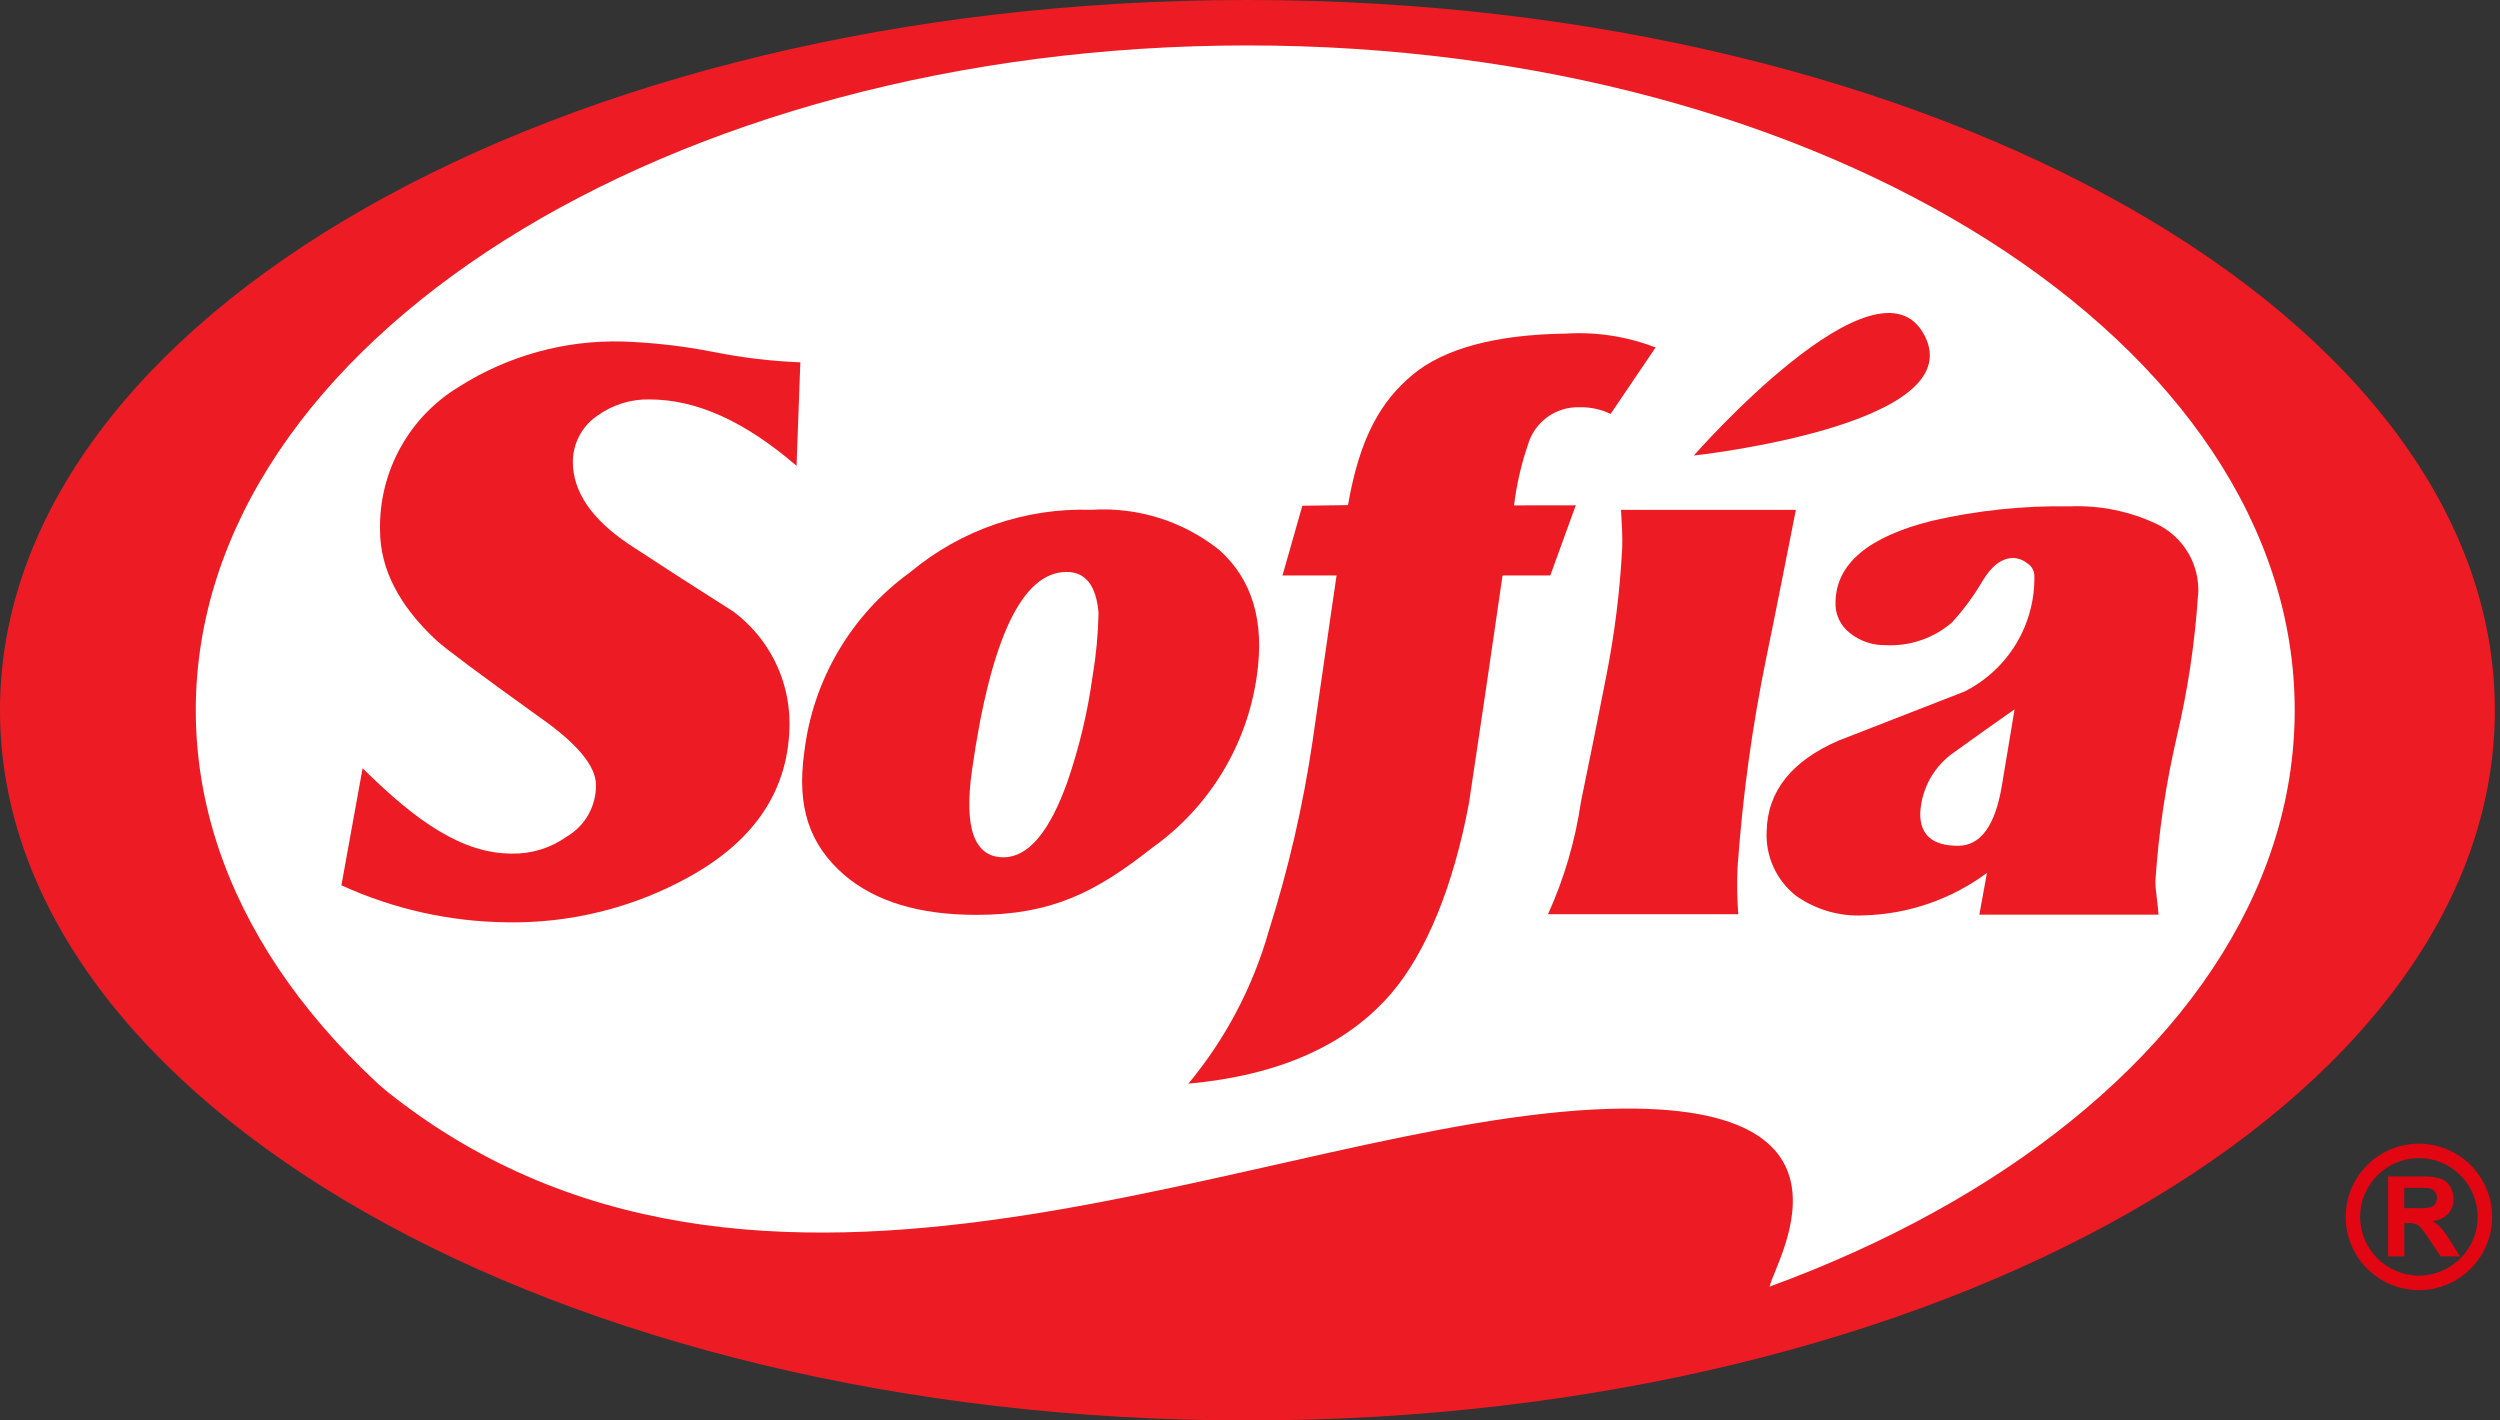
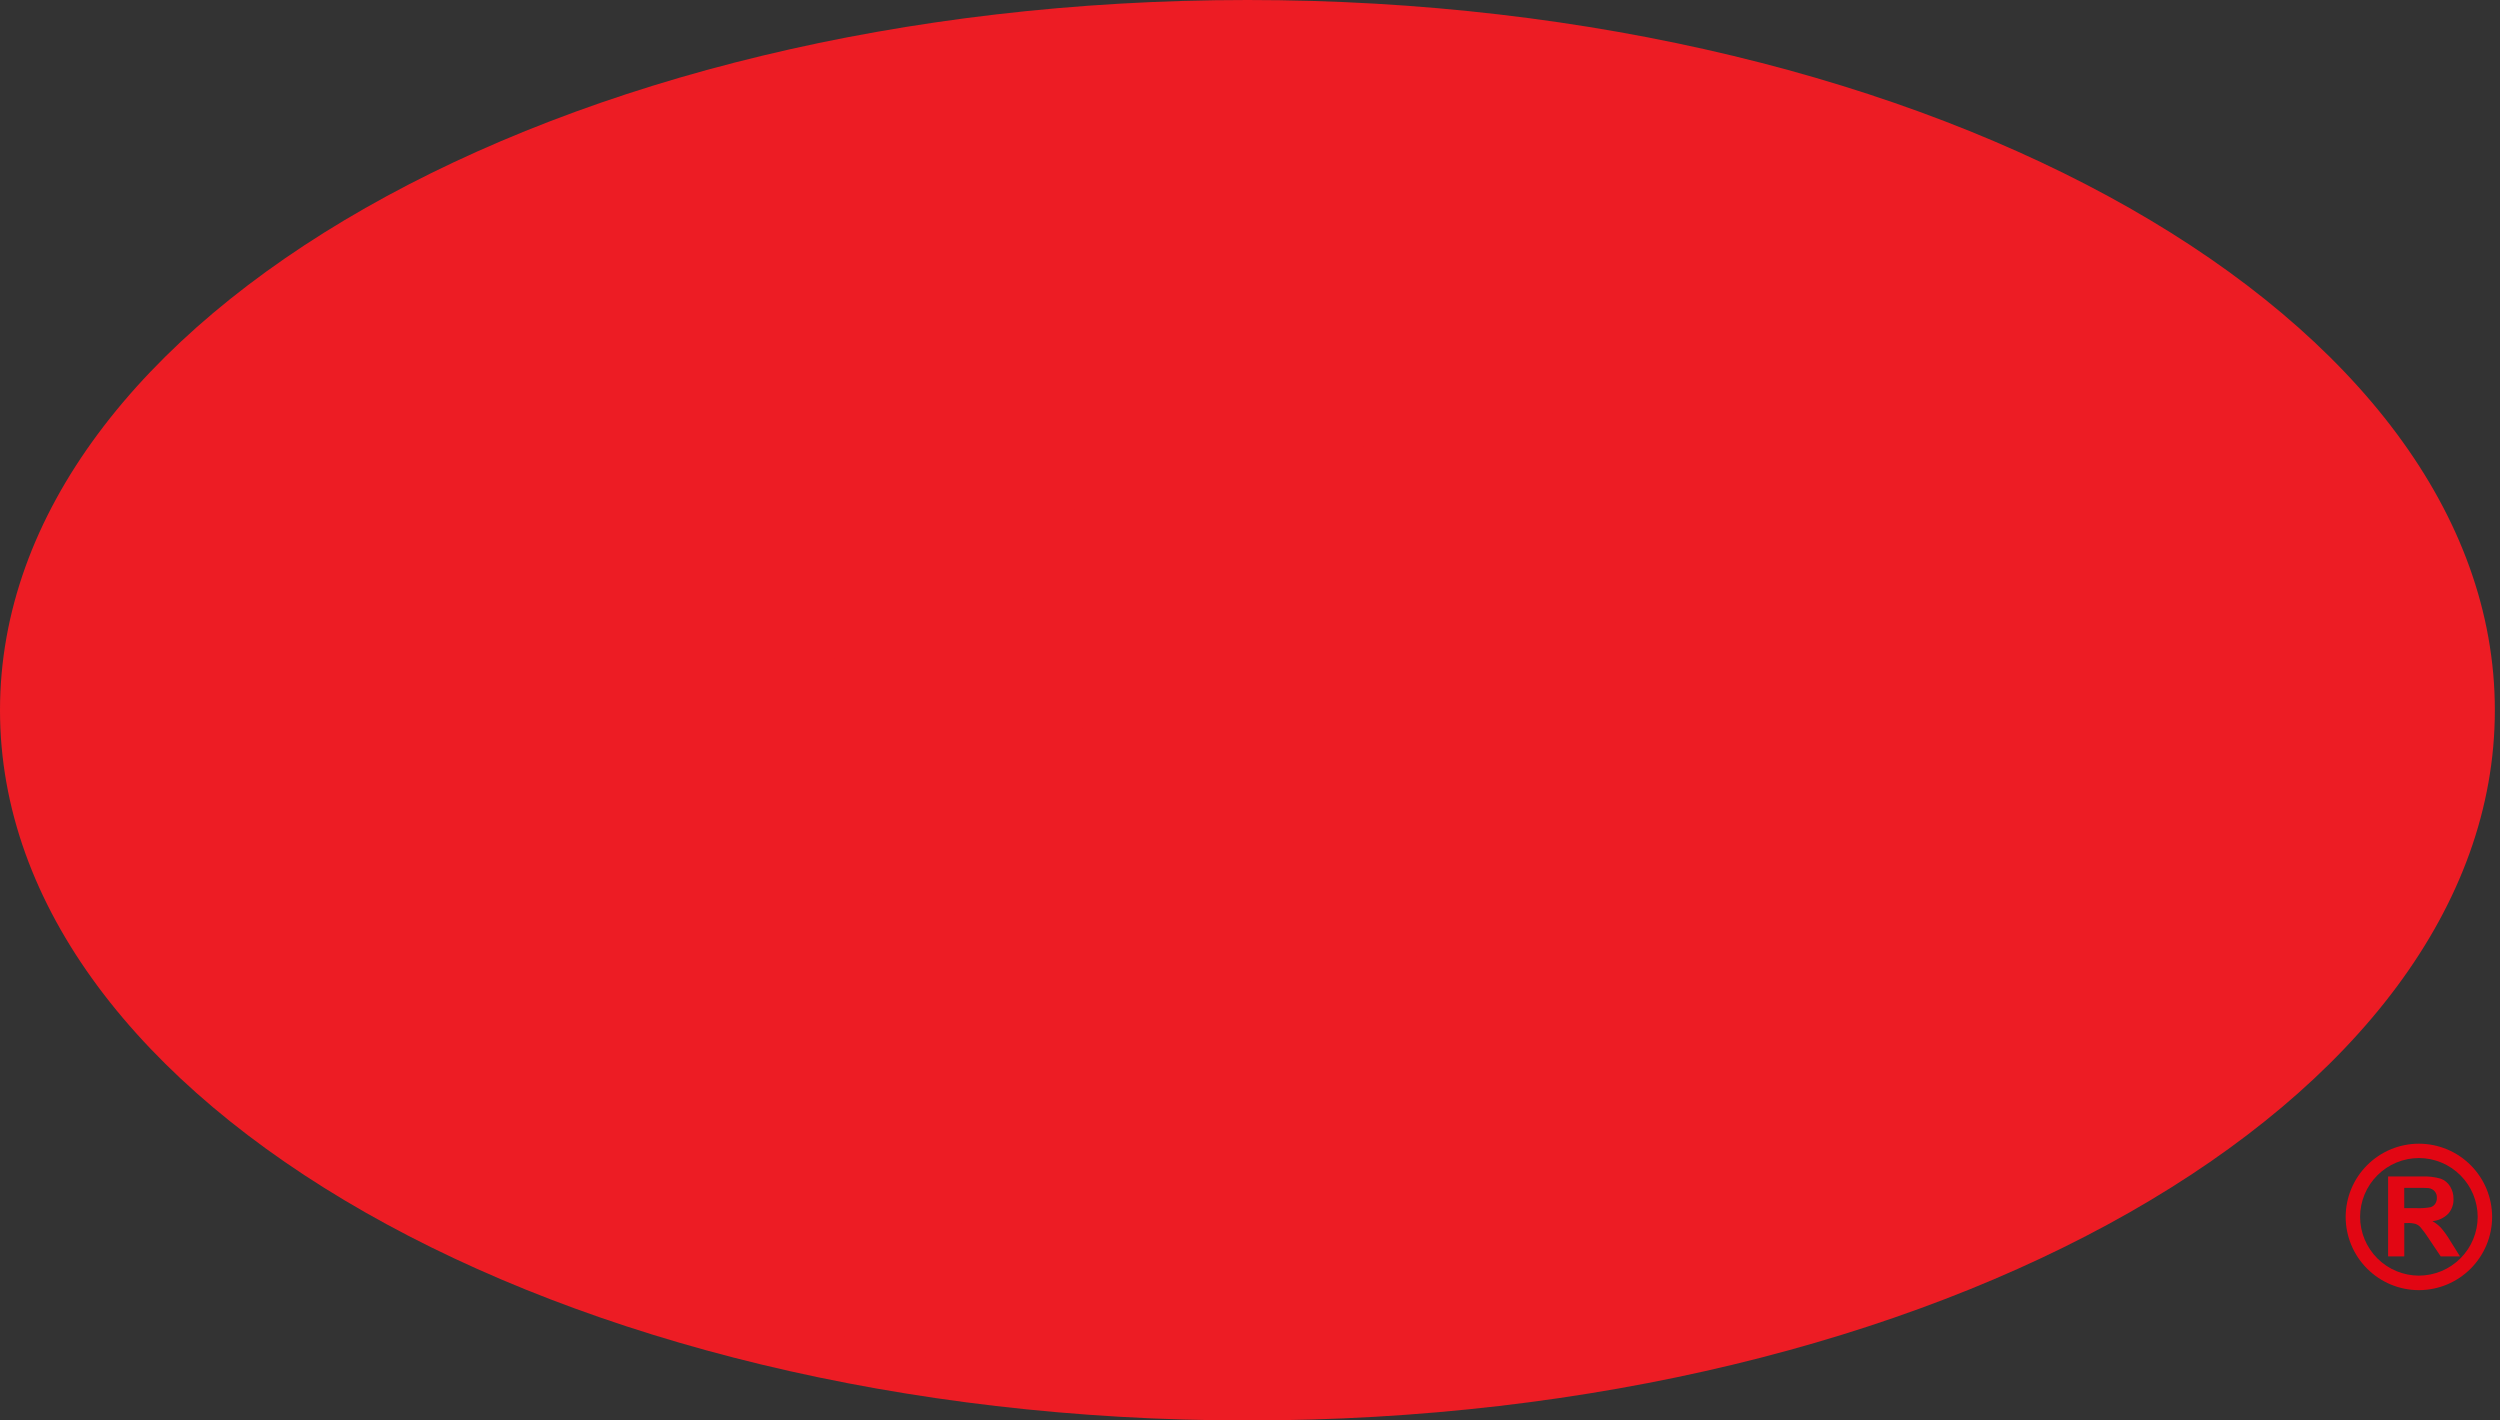
<svg xmlns="http://www.w3.org/2000/svg" width="176" height="100" viewBox="0 0 176 100" fill="none">
  <rect x="0" y="0" width="176" height="100" fill="#333333" stroke="none" />
  <path d="M170.29 90.826C168.923 90.825 167.613 90.281 166.647 89.314C165.68 88.348 165.137 87.038 165.135 85.671C165.137 84.304 165.68 82.994 166.647 82.028C167.613 81.061 168.923 80.517 170.29 80.516C171.657 80.517 172.967 81.061 173.934 82.028C174.9 82.994 175.444 84.304 175.446 85.671C175.444 87.038 174.9 88.348 173.934 89.314C172.967 90.281 171.657 90.825 170.29 90.826ZM170.29 81.526C169.193 81.529 168.142 81.966 167.366 82.742C166.59 83.517 166.153 84.569 166.151 85.666C166.153 86.763 166.59 87.814 167.366 88.59C168.142 89.366 169.193 89.802 170.29 89.805C171.387 89.802 172.438 89.365 173.214 88.59C173.99 87.814 174.427 86.763 174.429 85.666C174.427 84.569 173.99 83.517 173.214 82.741C172.439 81.965 171.387 81.528 170.29 81.525V81.526Z" fill="#E20613" />
  <path fill-rule="evenodd" clip-rule="evenodd" d="M168.123 88.453V82.825H170.514C170.957 82.804 171.399 82.856 171.824 82.978C172.097 83.077 172.328 83.266 172.48 83.513C172.647 83.778 172.733 84.087 172.727 84.4C172.741 84.785 172.607 85.16 172.353 85.449C172.056 85.748 171.661 85.932 171.241 85.968C171.465 86.094 171.669 86.253 171.846 86.439C172.089 86.724 172.307 87.029 172.496 87.353L173.184 88.451H171.827L171.006 87.227C170.824 86.939 170.624 86.664 170.406 86.402C170.314 86.296 170.196 86.216 170.064 86.167C169.878 86.115 169.685 86.093 169.492 86.102H169.261V88.451L168.123 88.453ZM169.259 85.053H170.101C170.443 85.07 170.785 85.047 171.122 84.985C171.252 84.943 171.364 84.859 171.441 84.746C171.521 84.621 171.561 84.473 171.556 84.324C171.565 84.158 171.51 83.995 171.402 83.868C171.292 83.744 171.141 83.664 170.976 83.643C170.887 83.63 170.611 83.624 170.147 83.625H169.259V85.053Z" fill="#E20613" />
  <path d="M0 50C0 22.386 39.318 0 87.819 0C136.319 0 175.637 22.386 175.637 50C175.637 77.614 136.32 100 87.819 100C39.317 100 0 77.614 0 50Z" fill="#ED1C24" />
-   <path d="M13.783 50C13.783 24.152 47.099 3.199 87.819 3.199C128.539 3.199 161.547 24.153 161.547 50C161.547 75.847 128.538 96.801 87.819 96.801C47.1 96.801 13.783 75.848 13.783 50Z" fill="white" />
  <path d="M26.678 76.379C39.897 88.722 62.481 98.132 87.802 98.132C101.707 98.132 113.543 94.967 124.641 90.72C123.806 90.511 133.394 77.486 113.363 78.061C89.34 78.75 53.353 98.365 26.678 76.379Z" fill="#ED1C24" />
  <path d="M116.55 24.467L113.387 29.141C112.703 28.812 111.95 28.65 111.19 28.671C110.377 28.645 109.579 28.892 108.922 29.372C108.265 29.852 107.786 30.538 107.563 31.32C107.091 32.702 106.764 34.13 106.587 35.579L110.933 35.573L109.141 40.513H105.779C104.996 45.914 104.23 51.154 103.413 56.553C102.327 62.356 100.416 67.037 97.955 69.925C94.815 73.581 90.05 75.703 83.66 76.291C86.282 73.134 88.213 69.462 89.33 65.513C90.709 61.167 91.736 56.717 92.401 52.206C92.982 48.285 93.516 44.397 94.095 40.513H90.287L91.685 35.605L94.899 35.559C95.732 30.736 97.249 28.215 99.452 26.378C101.655 24.541 105.302 23.547 110.297 23.483C112.431 23.357 114.566 23.692 116.558 24.466L116.55 24.467Z" fill="#ED1C24" />
-   <path d="M56.343 25.517L56.076 32.793C52.457 29.68 49.067 28.119 45.701 28.119C44.397 28.097 43.121 28.497 42.064 29.26C41.53 29.619 41.092 30.104 40.79 30.672C40.487 31.239 40.328 31.873 40.328 32.517C40.328 34.615 41.649 36.552 44.291 38.326C46.716 39.919 49.159 41.493 51.62 43.049C52.841 43.956 53.835 45.135 54.522 46.491C55.21 47.848 55.573 49.346 55.583 50.867C55.583 55.496 53.231 59.115 48.526 61.725C44.592 63.908 40.151 65.014 35.652 64.93C31.64 64.883 27.683 63.995 24.035 62.325L25.527 54.085C29.327 57.849 32.559 60.093 36.034 60.093C37.415 60.12 38.769 59.702 39.894 58.9C40.528 58.53 41.053 58 41.415 57.362C41.777 56.724 41.964 56.002 41.957 55.268C41.957 53.933 40.636 52.343 37.994 50.498C33.721 47.426 31.296 45.619 30.719 45.077C28.077 42.62 26.756 40.035 26.755 37.325C26.713 35.306 27.202 33.312 28.174 31.542C29.146 29.772 30.566 28.289 32.292 27.241C35.741 25.044 39.768 23.93 43.856 24.043C45.989 24.117 48.113 24.362 50.208 24.775C52.232 25.182 54.286 25.427 56.35 25.508L56.343 25.517Z" fill="#ED1C24" />
  <path fill-rule="evenodd" clip-rule="evenodd" d="M88.487 47.531C88.154 49.95 87.329 52.276 86.063 54.364C84.797 56.453 83.117 58.26 81.125 59.675C77.129 62.83 74.014 64.407 68.73 64.407C64.712 64.407 61.607 63.464 59.415 61.579C57 59.474 56.071 56.825 56.623 52.945C56.92 50.437 57.735 48.017 59.016 45.84C60.296 43.663 62.014 41.775 64.062 40.296C67.636 37.304 72.188 35.735 76.847 35.89C80.091 35.683 83.295 36.691 85.836 38.718C88.151 40.785 89.033 43.722 88.487 47.531ZM76.926 47.556C77.171 46.099 77.308 44.626 77.337 43.15C77.177 41.227 76.427 40.265 75.089 40.265C71.973 40.265 69.754 44.911 68.431 54.201C67.847 58.302 68.586 60.353 70.648 60.353C72.386 60.353 73.889 58.573 75.155 55.012C75.988 52.59 76.581 50.092 76.925 47.554L76.926 47.556Z" fill="#ED1C24" />
  <path fill-rule="evenodd" clip-rule="evenodd" d="M126.429 35.895C125.761 39.261 125.058 42.868 124.361 46.235C123.351 51.143 122.67 56.112 122.32 61.111C122.272 62.194 122.29 63.279 122.375 64.359H108.979C110.121 61.843 110.902 59.177 111.299 56.441C111.907 53.509 112.498 50.577 113.072 47.645C113.666 44.654 114.044 41.624 114.203 38.578C114.234 37.71 114.163 36.654 114.118 35.895H126.429Z" fill="#ED1C24" />
-   <path fill-rule="evenodd" clip-rule="evenodd" d="M154.741 41.885C154.52 45.254 154.018 48.597 153.242 51.882C152.472 55.206 151.97 58.585 151.741 61.989C151.724 62.639 151.935 63.749 151.955 64.392H139.346L139.88 61.455C137.369 63.312 134.349 64.354 131.227 64.442C129.519 64.536 127.829 64.049 126.434 63.059C125.749 62.519 125.205 61.823 124.846 61.029C124.487 60.235 124.325 59.366 124.374 58.496C124.444 55.649 126.188 53.556 129.409 52.148L138.291 48.688C139.8 47.932 141.063 46.764 141.935 45.32C142.808 43.875 143.253 42.213 143.219 40.526C143.216 40.352 143.168 40.182 143.082 40.031C142.996 39.88 142.873 39.752 142.725 39.661C142.444 39.43 142.094 39.297 141.731 39.283C140.935 39.283 140.215 39.821 139.573 40.897C138.963 41.937 138.247 42.911 137.436 43.804C136.136 44.934 134.447 45.513 132.727 45.417C131.83 45.433 130.954 45.138 130.25 44.581C129.907 44.321 129.634 43.981 129.454 43.59C129.275 43.199 129.194 42.77 129.221 42.341C129.287 39.677 131.543 37.787 135.986 36.671C139.181 35.933 142.455 35.589 145.734 35.647C147.839 35.563 149.933 35.991 151.837 36.893C152.765 37.338 153.539 38.051 154.058 38.939C154.578 39.828 154.819 40.852 154.752 41.879L154.741 41.885ZM141.829 49.933C140.429 50.912 139.028 51.908 137.627 52.92C136.916 53.397 136.326 54.033 135.902 54.777C135.478 55.521 135.233 56.354 135.185 57.209C135.147 58.765 136.032 59.543 137.841 59.543C139.433 59.543 140.464 58.131 140.932 55.307L141.827 49.933H141.829Z" fill="#ED1C24" />
  <path fill-rule="evenodd" clip-rule="evenodd" d="M119.244 32.07C119.244 32.07 138.784 29.947 135.485 23.612C132.185 17.278 119.244 32.07 119.244 32.07Z" fill="#ED1C24" />
</svg>